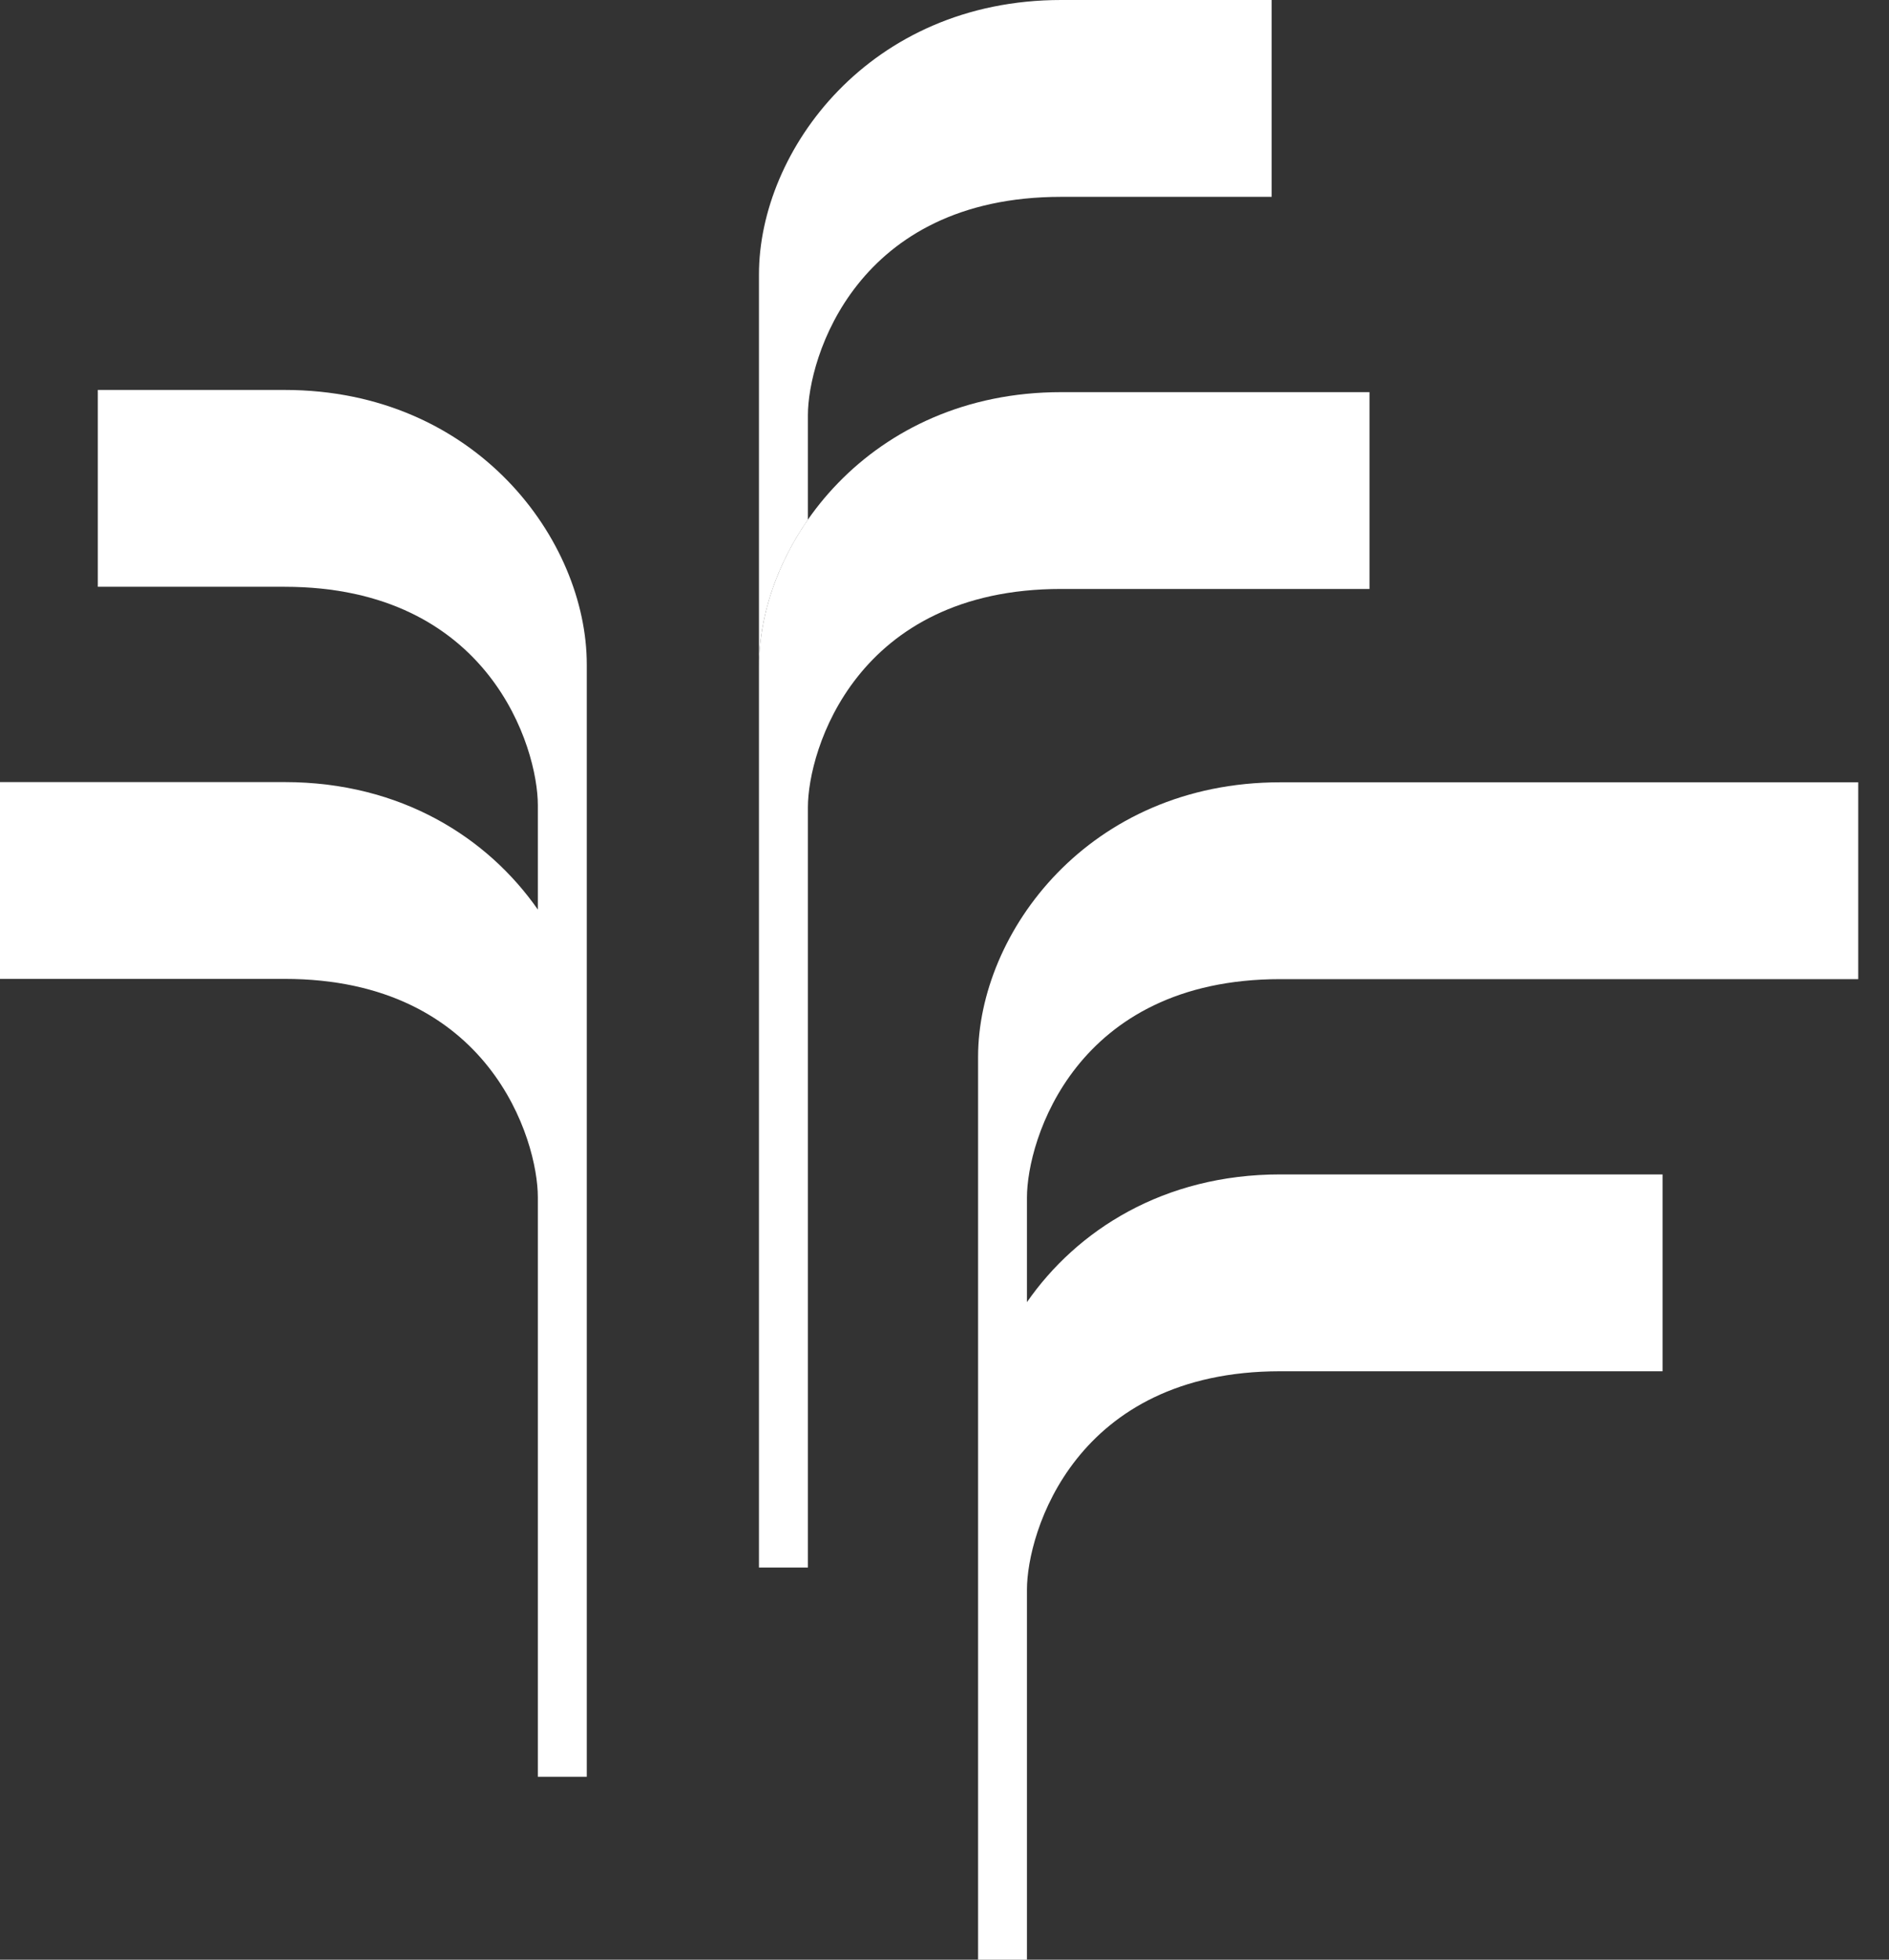
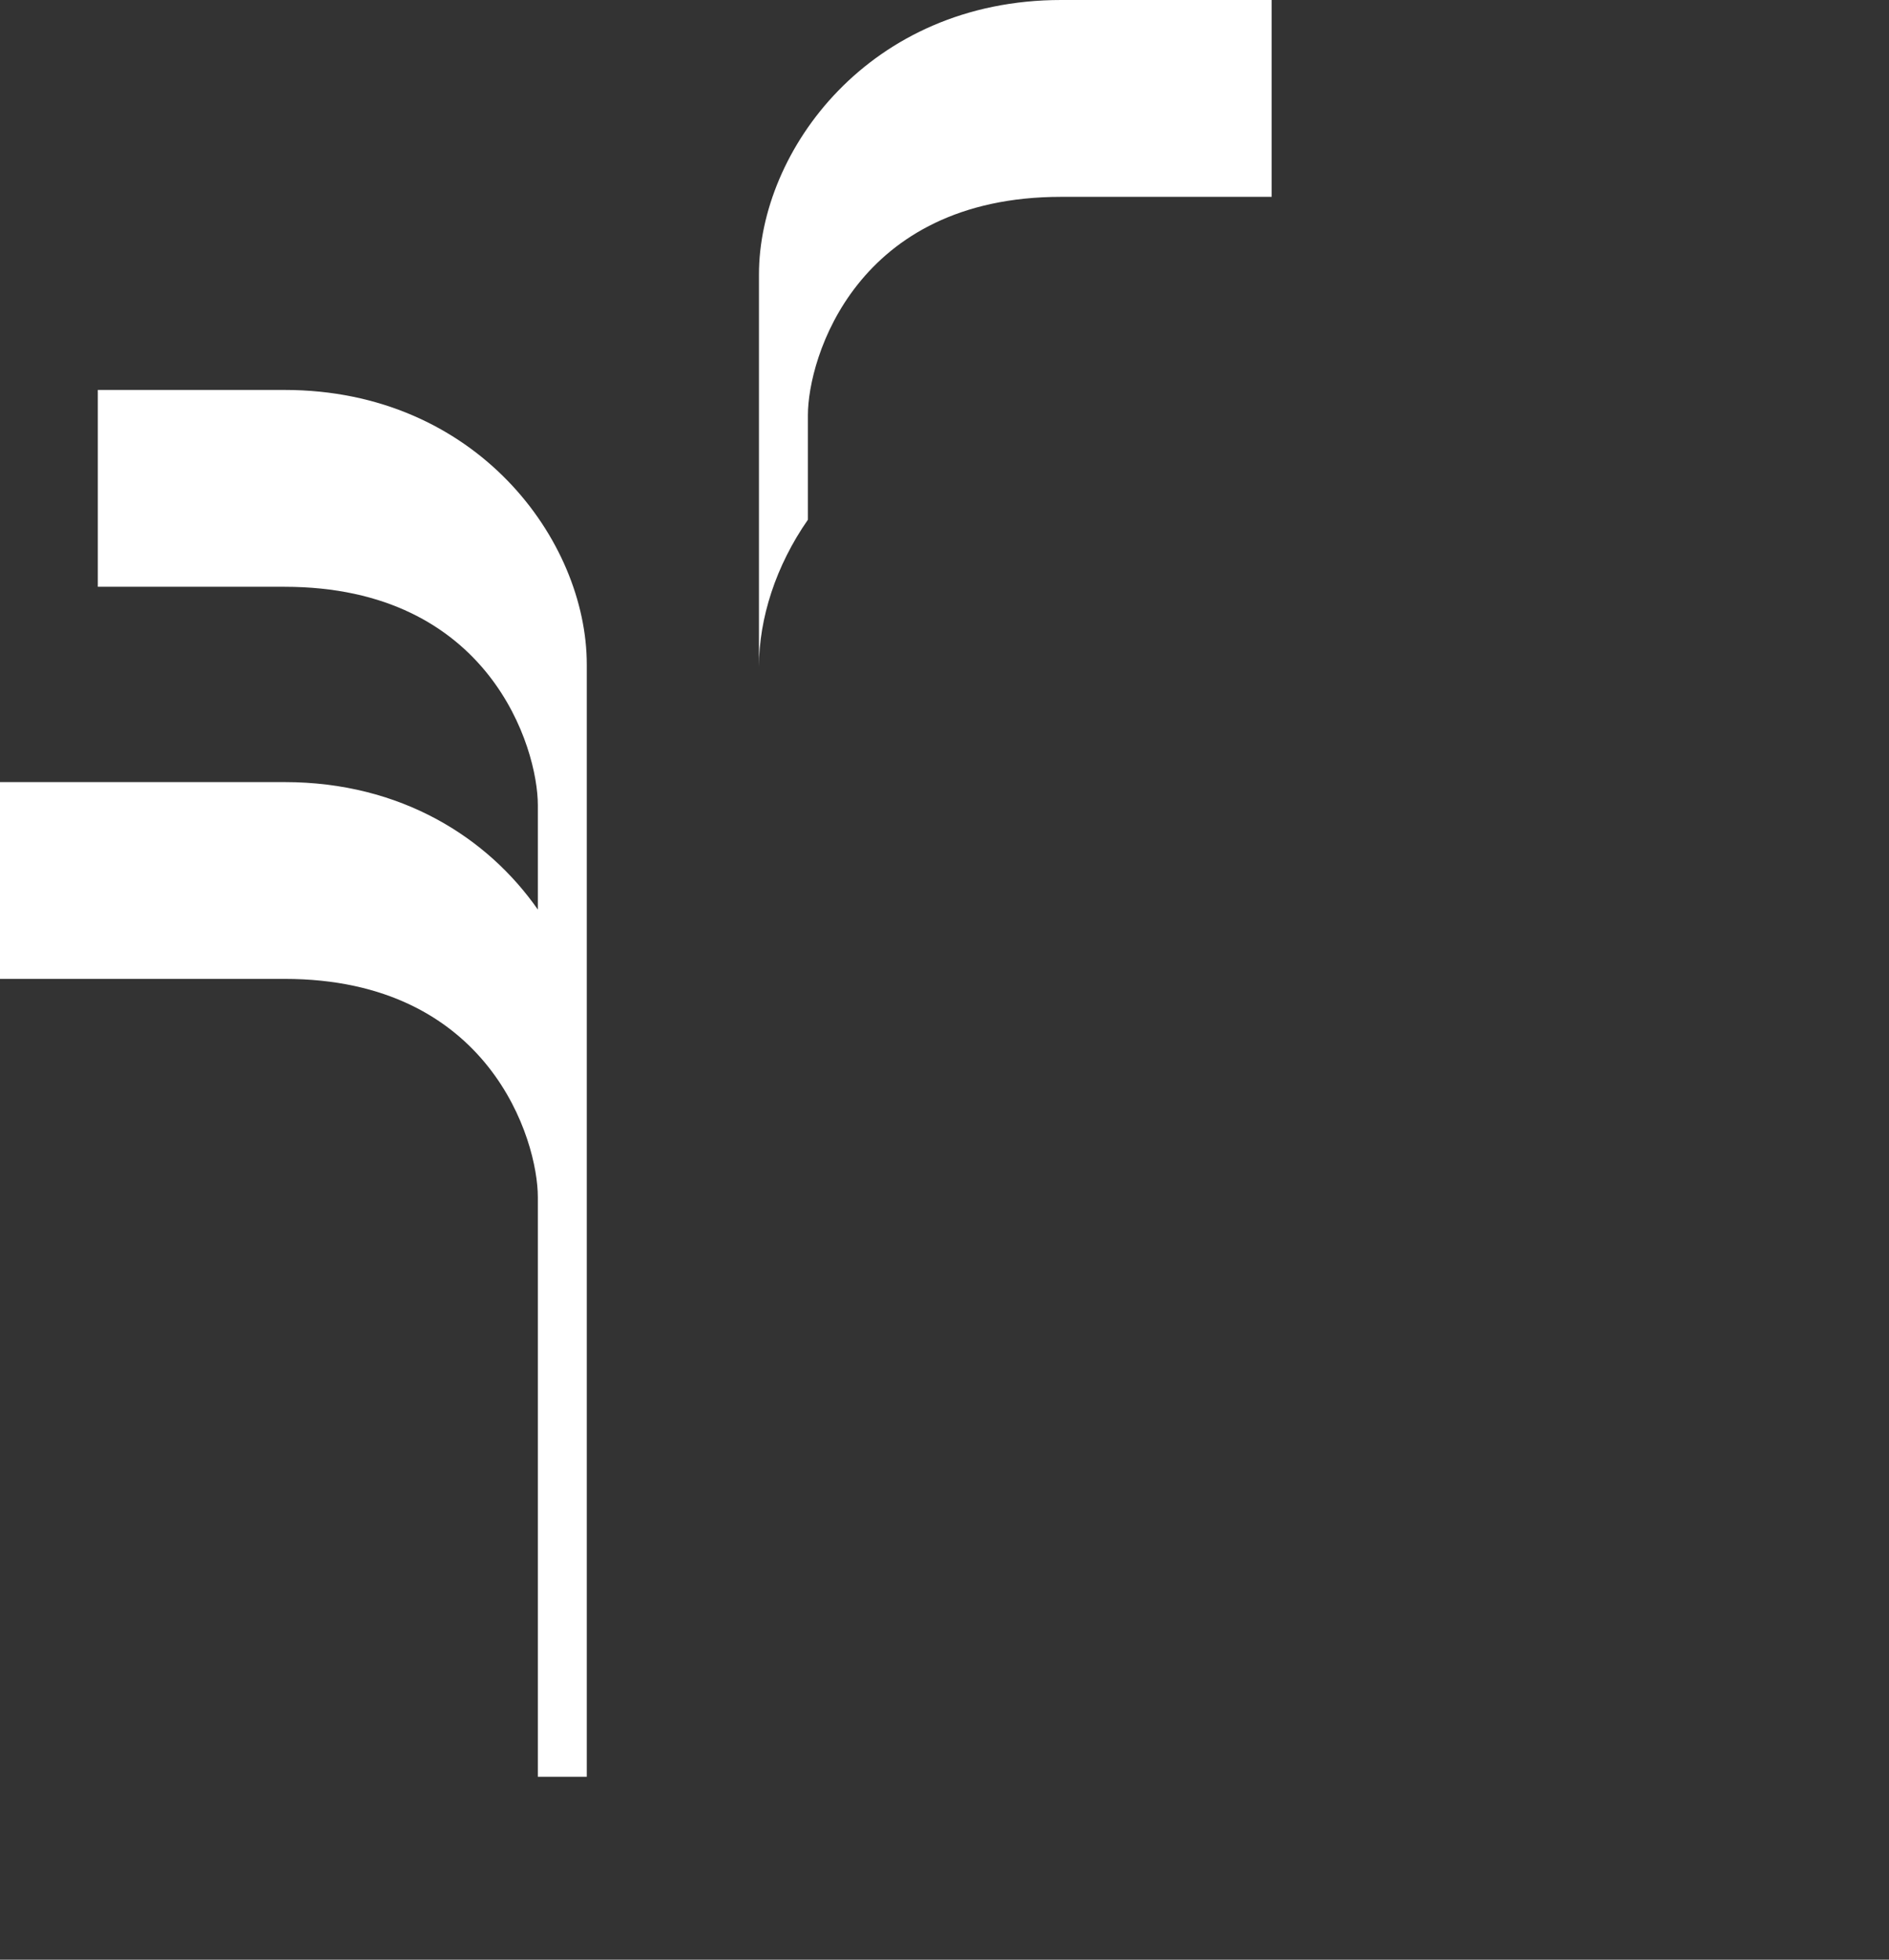
<svg xmlns="http://www.w3.org/2000/svg" width="54" height="56" viewBox="0 0 54 56" fill="none">
  <rect x="0" y="0" width="54" height="56" fill="#333333" stroke="none" />
-   <path d="M36.6 27.98H53.121V22.355H36.6C31.121 22.355 27.96 26.653 27.96 30.199V56H29.357V45.425C29.357 43.794 30.731 39.185 36.597 39.185H47.527V33.56H36.597C33.259 33.56 30.781 35.16 29.357 37.21V34.219C29.357 32.592 30.731 27.98 36.597 27.98H36.6Z" fill="white" />
  <path d="M36.353 0V5.625H30.335C24.469 5.625 23.095 10.234 23.095 11.864V14.852C22.179 16.166 21.696 17.668 21.696 19.05V7.845C21.696 4.299 24.859 0 30.335 0H36.353Z" fill="white" />
-   <path d="M39.149 11.206V16.83H30.335C24.469 16.83 23.095 21.439 23.095 23.07V44.794H21.696V19.05C21.696 15.504 24.859 11.206 30.335 11.206H39.149Z" fill="white" />
  <path d="M16.774 18.988V50.773H15.375V34.209C15.375 32.582 14 27.973 8.135 27.973H0V22.349H8.135C11.473 22.349 13.947 23.945 15.375 25.992V23.007C15.375 21.377 14 16.768 8.135 16.768H2.796V11.143H8.135C13.614 11.143 16.774 15.441 16.774 18.988Z" fill="white" />
</svg>